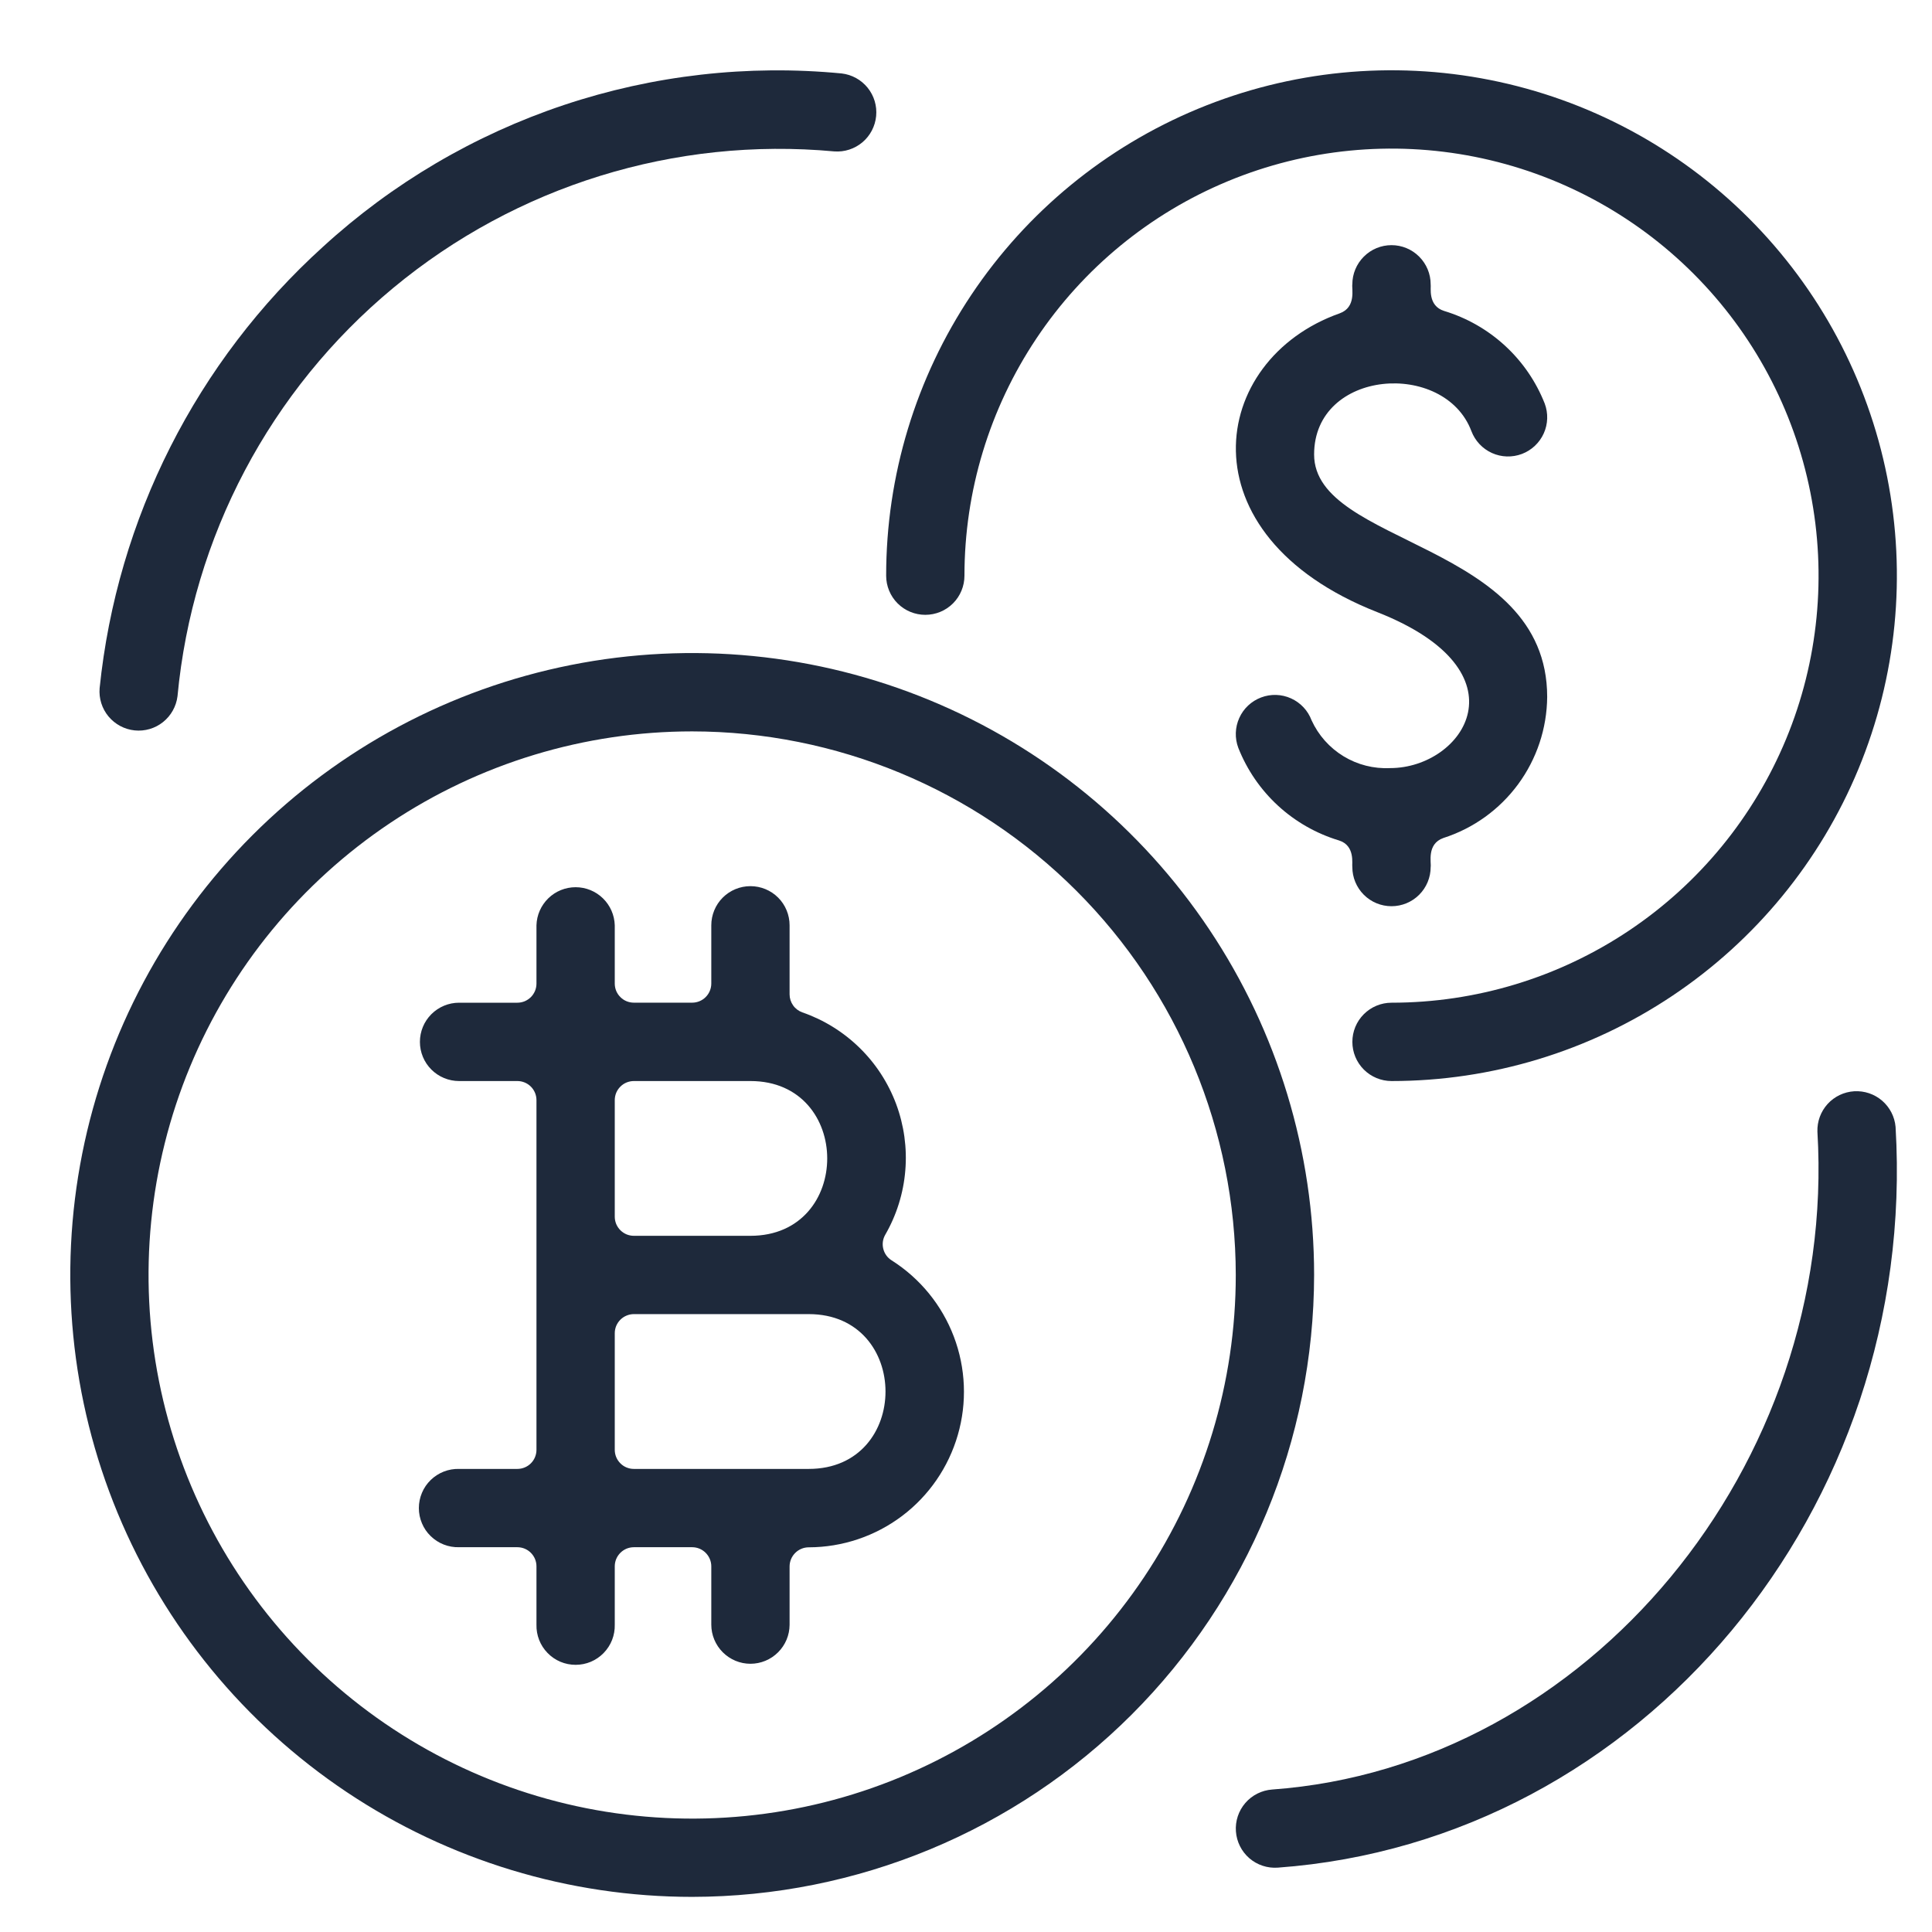
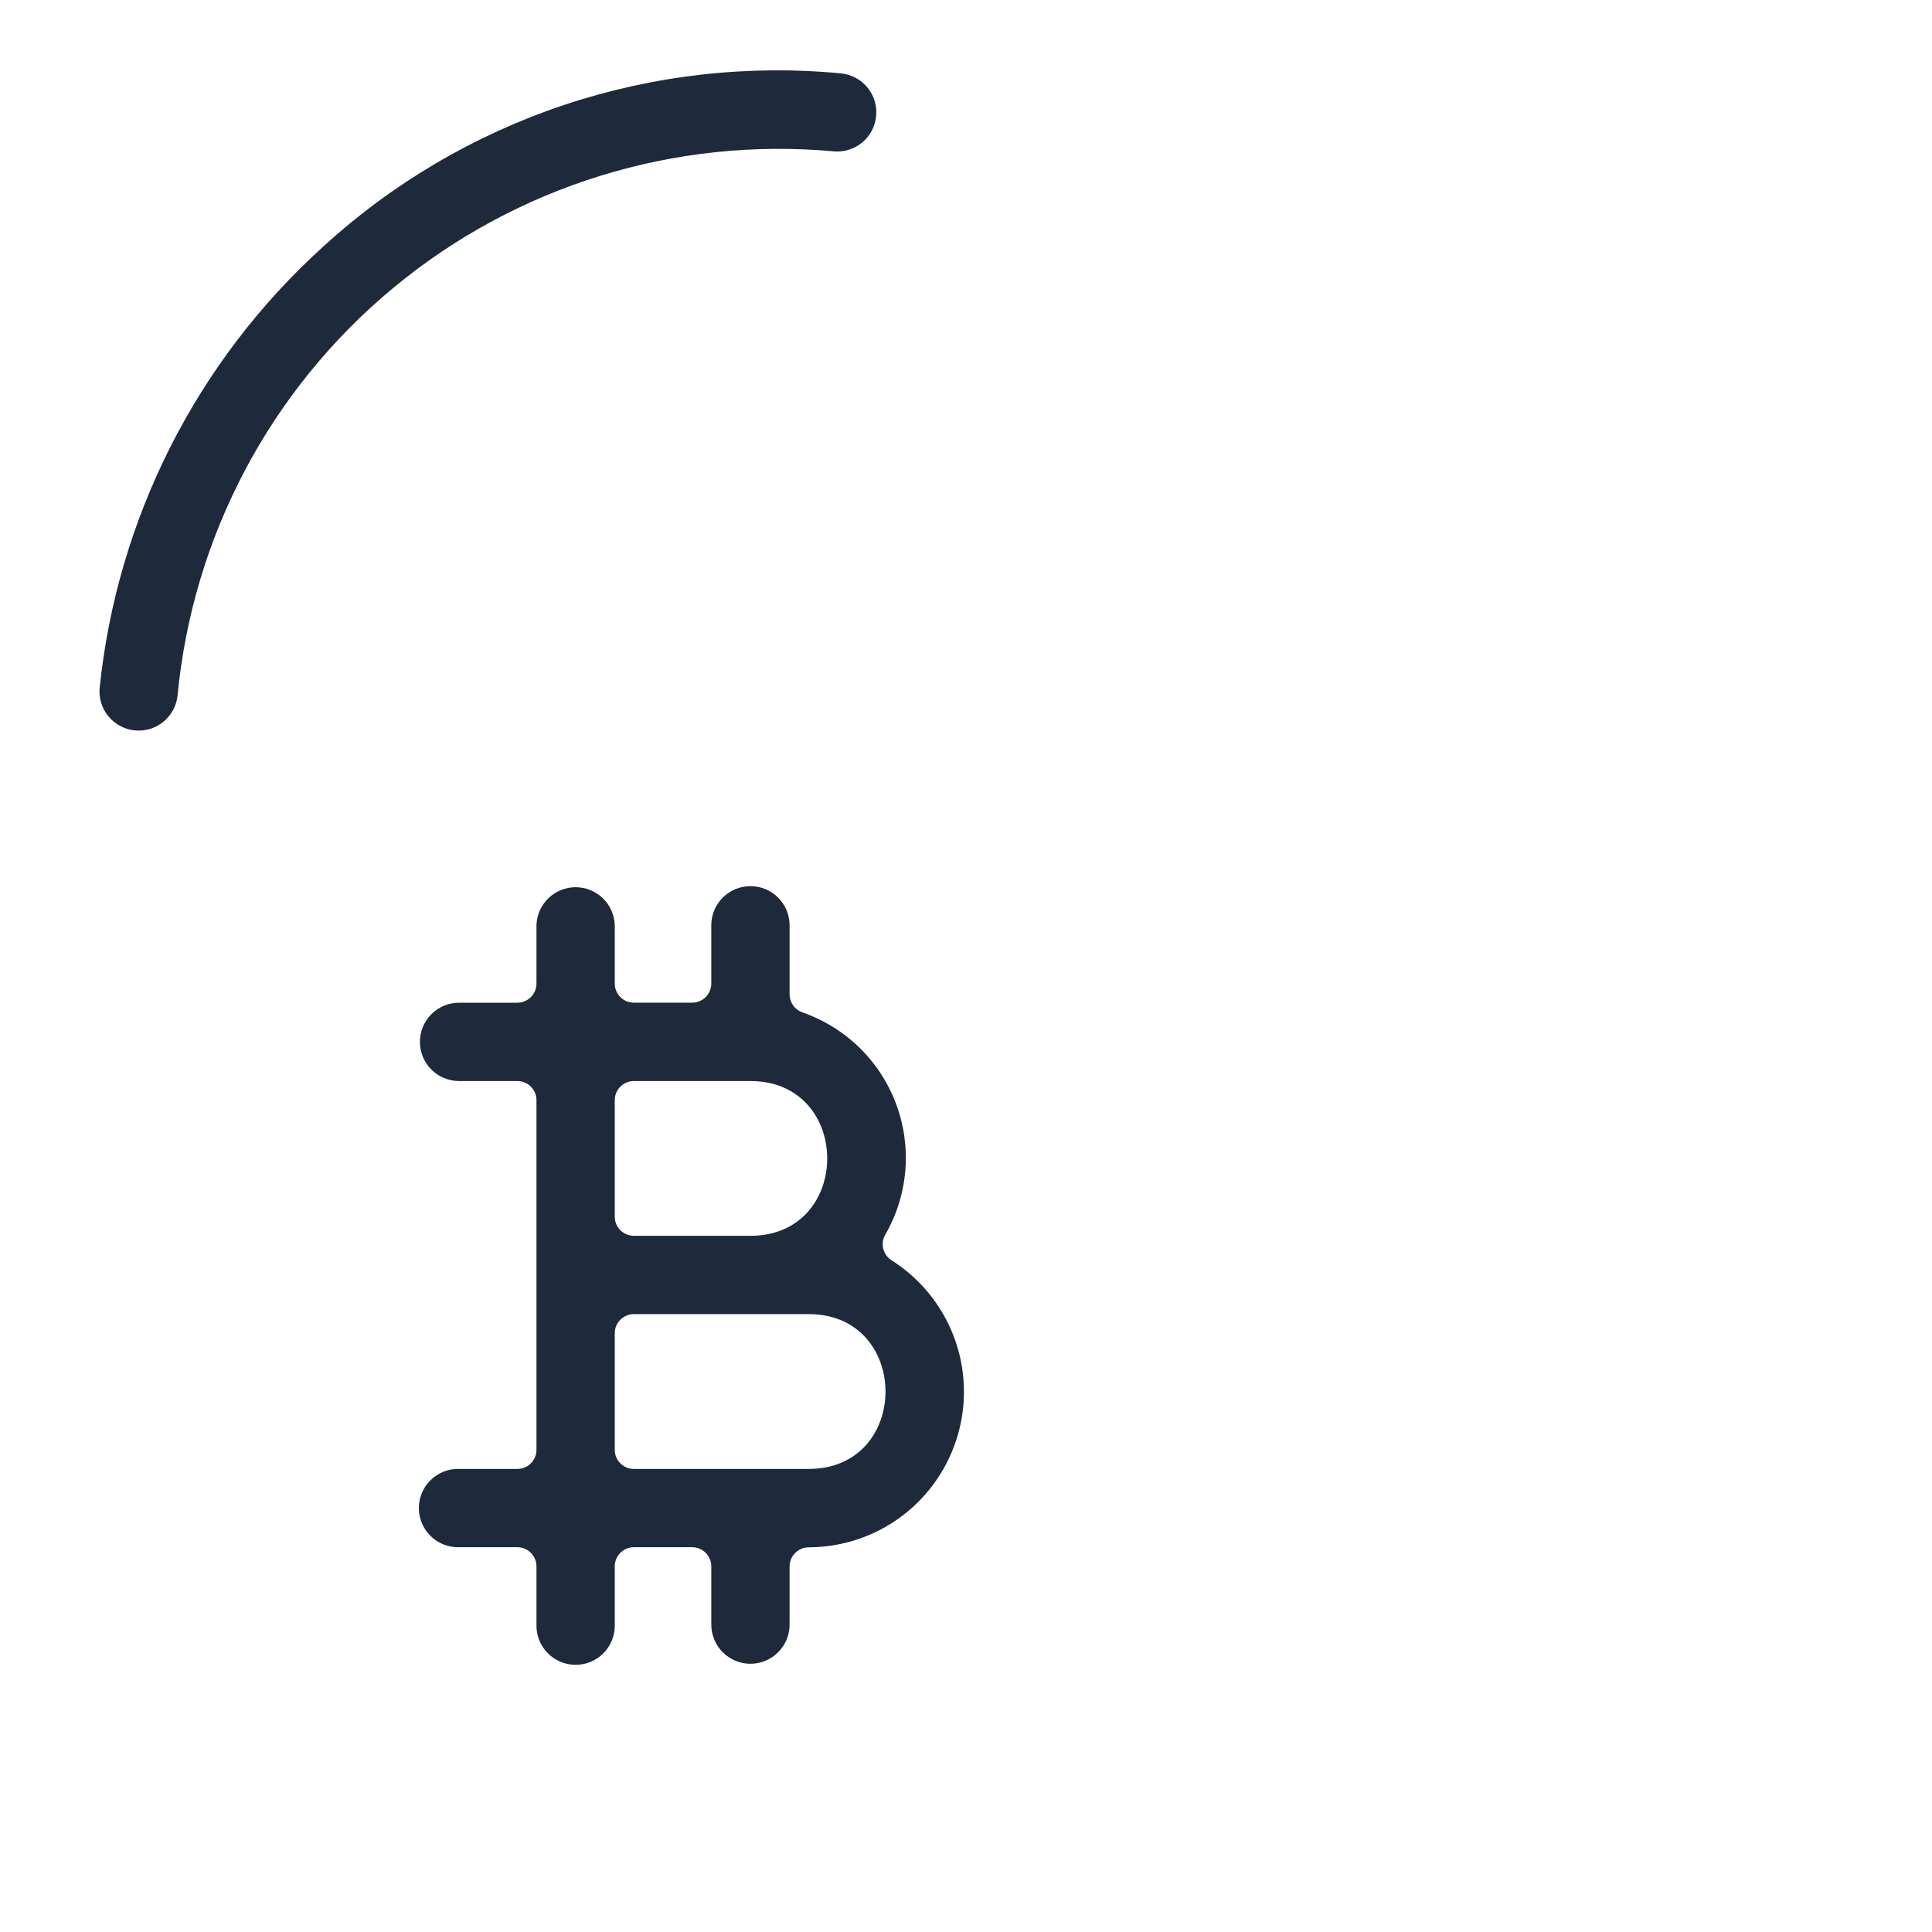
<svg xmlns="http://www.w3.org/2000/svg" width="55" height="55" viewBox="0 0 55 55" fill="none">
  <g clip-path="url(#clip0_4810_29016)">
-     <path d="M19.704 54C16.203 54 12.78 52.961 9.869 51.016C6.957 49.07 4.688 46.305 3.348 43.07C2.009 39.835 1.658 36.275 2.341 32.841C3.024 29.407 4.711 26.252 7.187 23.776C9.663 21.3 12.817 19.614 16.252 18.931C19.686 18.248 23.246 18.599 26.481 19.939C29.716 21.279 32.481 23.548 34.426 26.46C36.371 29.371 37.41 32.794 37.41 36.296C37.404 40.99 35.537 45.49 32.218 48.809C28.899 52.128 24.398 53.995 19.704 54ZM19.704 20.821C16.644 20.821 13.652 21.728 11.107 23.429C8.562 25.13 6.578 27.547 5.407 30.374C4.236 33.202 3.929 36.314 4.526 39.316C5.123 42.318 6.597 45.075 8.762 47.24C10.926 49.404 13.684 50.878 16.686 51.475C19.688 52.072 22.8 51.765 25.627 50.594C28.455 49.422 30.872 47.439 32.572 44.894C34.273 42.349 35.18 39.356 35.18 36.296C35.175 32.193 33.544 28.259 30.642 25.358C27.741 22.457 23.807 20.825 19.704 20.821Z" fill="#1E293B" />
-     <path d="M39.614 30.775C39.318 30.775 39.034 30.657 38.825 30.448C38.616 30.239 38.499 29.956 38.499 29.66C38.499 29.364 38.616 29.081 38.825 28.872C39.034 28.663 39.318 28.545 39.614 28.545C42.018 28.545 44.369 27.832 46.368 26.496C48.367 25.16 49.925 23.262 50.846 21.04C51.766 18.819 52.006 16.374 51.537 14.016C51.068 11.657 49.91 9.491 48.21 7.791C46.51 6.091 44.343 4.933 41.985 4.464C39.626 3.995 37.182 4.236 34.961 5.156C32.739 6.076 30.84 7.635 29.505 9.634C28.169 11.633 27.456 13.984 27.456 16.389C27.456 16.684 27.339 16.968 27.13 17.177C26.921 17.386 26.637 17.503 26.341 17.503C26.046 17.503 25.762 17.386 25.553 17.177C25.344 16.968 25.227 16.684 25.227 16.389C25.226 13.543 26.07 10.761 27.651 8.395C29.232 6.029 31.478 4.185 34.107 3.096C36.736 2.007 39.629 1.722 42.42 2.277C45.211 2.832 47.774 4.202 49.786 6.214C51.798 8.226 53.169 10.79 53.724 13.581C54.279 16.372 53.994 19.264 52.905 21.893C51.816 24.522 49.972 26.769 47.606 28.35C45.241 29.931 42.459 30.775 39.614 30.775Z" fill="#1E293B" />
    <path d="M21.363 47.364C21.068 47.364 20.785 47.246 20.576 47.037C20.367 46.828 20.249 46.545 20.249 46.249V44.59C20.249 44.446 20.191 44.308 20.089 44.206C19.987 44.103 19.849 44.046 19.704 44.046H18.046C17.974 44.046 17.904 44.06 17.837 44.087C17.771 44.115 17.711 44.155 17.661 44.205C17.61 44.256 17.57 44.316 17.542 44.382C17.515 44.448 17.501 44.519 17.501 44.59V46.249C17.505 46.398 17.479 46.547 17.425 46.685C17.371 46.824 17.289 46.95 17.185 47.057C17.081 47.164 16.957 47.249 16.82 47.307C16.683 47.365 16.535 47.394 16.387 47.394C16.238 47.394 16.09 47.365 15.953 47.307C15.816 47.249 15.692 47.164 15.588 47.057C15.484 46.95 15.402 46.824 15.348 46.685C15.294 46.547 15.268 46.398 15.272 46.249V44.59C15.272 44.446 15.215 44.308 15.113 44.206C15.011 44.103 14.872 44.046 14.728 44.046H13.069C12.92 44.05 12.772 44.024 12.633 43.97C12.494 43.916 12.368 43.834 12.261 43.73C12.154 43.627 12.069 43.502 12.012 43.365C11.954 43.228 11.924 43.081 11.924 42.932C11.924 42.783 11.954 42.635 12.012 42.498C12.069 42.361 12.154 42.237 12.261 42.133C12.368 42.029 12.494 41.948 12.633 41.893C12.772 41.839 12.92 41.813 13.069 41.817H14.728C14.872 41.817 15.011 41.76 15.113 41.658C15.215 41.556 15.272 41.417 15.272 41.273V31.319C15.272 31.175 15.215 31.036 15.113 30.934C15.011 30.832 14.872 30.775 14.728 30.775H13.069C12.773 30.775 12.489 30.657 12.28 30.448C12.071 30.239 11.954 29.956 11.954 29.66C11.954 29.364 12.071 29.081 12.28 28.872C12.489 28.663 12.773 28.545 13.069 28.545H14.728C14.799 28.545 14.87 28.531 14.936 28.504C15.002 28.476 15.062 28.436 15.113 28.386C15.163 28.335 15.203 28.275 15.231 28.209C15.258 28.143 15.272 28.072 15.272 28.001V26.342C15.28 26.051 15.401 25.776 15.609 25.573C15.817 25.37 16.096 25.257 16.387 25.257C16.677 25.257 16.956 25.37 17.164 25.573C17.372 25.776 17.493 26.051 17.501 26.342V28C17.501 28.072 17.515 28.142 17.542 28.209C17.57 28.275 17.61 28.335 17.661 28.385C17.711 28.436 17.771 28.476 17.837 28.503C17.904 28.53 17.974 28.544 18.046 28.544H19.704C19.849 28.544 19.987 28.487 20.089 28.385C20.191 28.283 20.249 28.144 20.249 28V26.342C20.249 26.046 20.366 25.762 20.575 25.553C20.784 25.344 21.068 25.227 21.363 25.227C21.659 25.227 21.943 25.344 22.152 25.553C22.361 25.762 22.478 26.046 22.478 26.342V28.307C22.478 28.419 22.513 28.529 22.578 28.621C22.642 28.713 22.734 28.782 22.84 28.82C23.45 29.031 24.005 29.375 24.467 29.826C24.929 30.276 25.285 30.824 25.511 31.428C25.736 32.033 25.826 32.68 25.772 33.323C25.719 33.967 25.524 34.59 25.202 35.149C25.131 35.271 25.111 35.415 25.145 35.551C25.179 35.688 25.264 35.806 25.383 35.88C26.193 36.393 26.814 37.155 27.154 38.051C27.494 38.947 27.534 39.93 27.267 40.85C27.001 41.771 26.444 42.581 25.678 43.158C24.913 43.734 23.981 44.047 23.023 44.049C22.878 44.049 22.74 44.107 22.638 44.209C22.536 44.311 22.478 44.449 22.478 44.594V46.253C22.477 46.548 22.359 46.83 22.15 47.038C21.941 47.247 21.658 47.364 21.363 47.364ZM18.046 37.41C17.974 37.41 17.904 37.424 17.837 37.452C17.771 37.479 17.711 37.519 17.661 37.569C17.61 37.62 17.57 37.68 17.542 37.746C17.515 37.812 17.501 37.883 17.501 37.955V41.273C17.501 41.344 17.515 41.415 17.542 41.481C17.57 41.548 17.61 41.608 17.661 41.658C17.711 41.709 17.771 41.749 17.837 41.776C17.904 41.803 17.974 41.818 18.046 41.817H23.023C25.939 41.817 25.935 37.41 23.023 37.41H18.046ZM18.046 30.775C17.974 30.775 17.904 30.789 17.837 30.816C17.771 30.843 17.711 30.883 17.661 30.934C17.61 30.984 17.57 31.044 17.542 31.11C17.515 31.177 17.501 31.247 17.501 31.319V34.636C17.501 34.708 17.515 34.779 17.542 34.845C17.57 34.911 17.61 34.971 17.661 35.022C17.711 35.072 17.771 35.112 17.837 35.14C17.904 35.167 17.974 35.181 18.046 35.181H21.363C24.28 35.181 24.276 30.775 21.363 30.775H18.046Z" fill="#1E293B" />
-     <path d="M38.498 24.683C38.48 24.602 38.59 24.073 38.116 23.925C37.471 23.73 36.878 23.392 36.382 22.936C35.886 22.48 35.5 21.917 35.252 21.29C35.148 21.014 35.158 20.707 35.28 20.438C35.401 20.169 35.625 19.959 35.902 19.855C36.178 19.75 36.485 19.76 36.754 19.882C37.023 20.004 37.233 20.227 37.337 20.504C37.531 20.929 37.848 21.286 38.247 21.529C38.646 21.772 39.108 21.889 39.575 21.866C41.662 21.866 43.522 19.123 39.204 17.425C33.631 15.232 34.411 10.238 38.136 8.921C38.618 8.749 38.476 8.213 38.498 8.094C38.498 7.798 38.616 7.515 38.825 7.306C39.034 7.096 39.317 6.979 39.613 6.979C39.909 6.979 40.192 7.096 40.401 7.306C40.61 7.515 40.728 7.798 40.728 8.094C40.746 8.175 40.636 8.704 41.111 8.852C41.755 9.047 42.348 9.385 42.844 9.841C43.34 10.297 43.726 10.859 43.974 11.486C44.078 11.762 44.069 12.069 43.947 12.339C43.825 12.608 43.602 12.818 43.325 12.923C43.048 13.027 42.742 13.018 42.472 12.896C42.203 12.774 41.993 12.551 41.888 12.274C41.123 10.243 37.41 10.506 37.41 12.938C37.41 15.538 44.045 15.424 44.045 19.839C44.038 20.735 43.748 21.605 43.218 22.326C42.687 23.047 41.943 23.583 41.09 23.856C40.608 24.027 40.751 24.564 40.728 24.683C40.728 24.979 40.61 25.263 40.401 25.472C40.192 25.681 39.909 25.798 39.613 25.798C39.317 25.798 39.034 25.681 38.825 25.472C38.616 25.263 38.498 24.979 38.498 24.683Z" fill="#1E293B" />
-     <path d="M36.215 50.944C45.198 50.294 52.307 41.713 51.738 32.215C51.729 31.925 51.833 31.643 52.028 31.428C52.224 31.213 52.496 31.084 52.785 31.066C53.075 31.049 53.36 31.145 53.58 31.334C53.8 31.524 53.938 31.792 53.963 32.081C54.613 42.955 46.726 52.414 36.376 53.168C36.081 53.189 35.79 53.093 35.566 52.9C35.343 52.706 35.205 52.432 35.184 52.137C35.162 51.842 35.259 51.551 35.452 51.327C35.645 51.103 35.92 50.966 36.215 50.944Z" fill="#1E293B" />
    <path d="M2.836 19.592C3.331 14.763 5.595 10.287 9.193 7.027C11.171 5.216 13.508 3.841 16.052 2.99C18.596 2.14 21.291 1.834 23.961 2.091C24.251 2.125 24.516 2.271 24.699 2.497C24.883 2.724 24.97 3.014 24.942 3.304C24.914 3.595 24.774 3.863 24.551 4.051C24.328 4.239 24.04 4.332 23.749 4.31C19.214 3.892 14.698 5.29 11.193 8.198C7.687 11.106 5.479 15.286 5.053 19.821C5.017 20.11 4.869 20.374 4.641 20.556C4.413 20.738 4.123 20.823 3.833 20.793C3.542 20.763 3.276 20.62 3.089 20.396C2.903 20.172 2.812 19.883 2.836 19.592Z" fill="#1E293B" />
  </g>
  <defs>
    <clipPath id="clip0_4810_29016">
      <rect width="52" height="52" fill="white" transform="translate(2 2)" />
    </clipPath>
  </defs>
</svg>